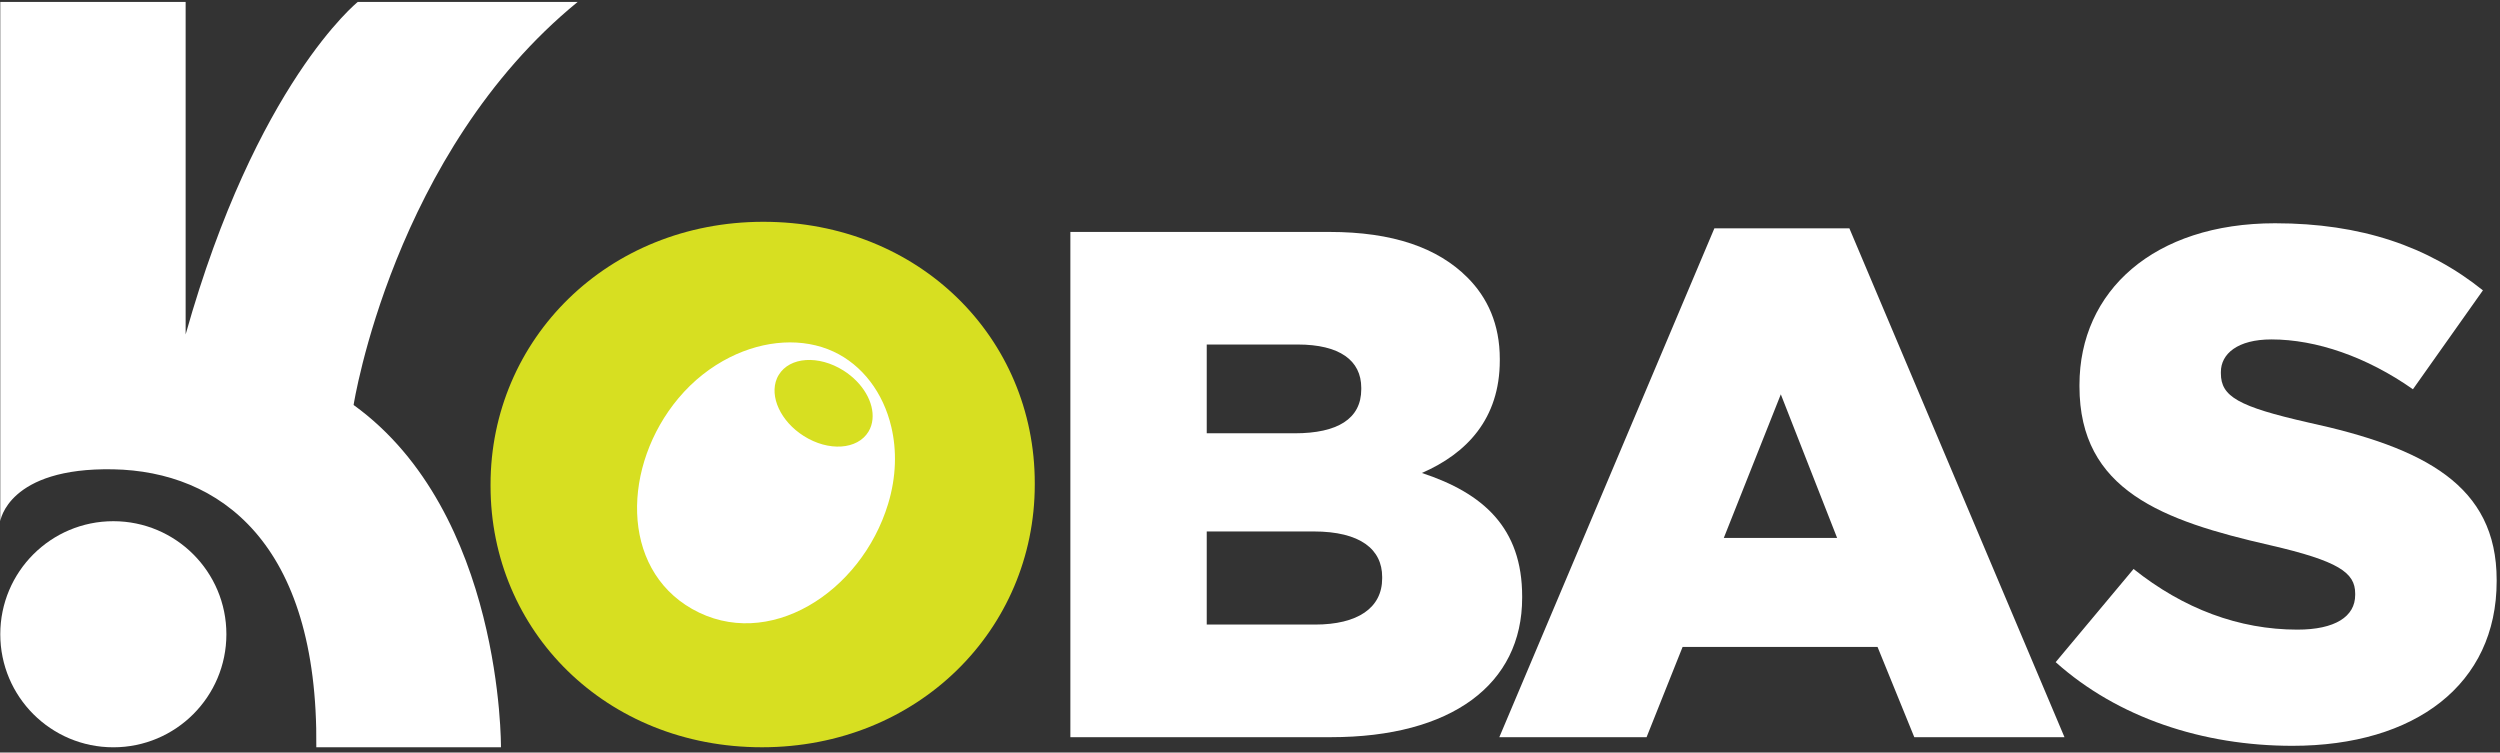
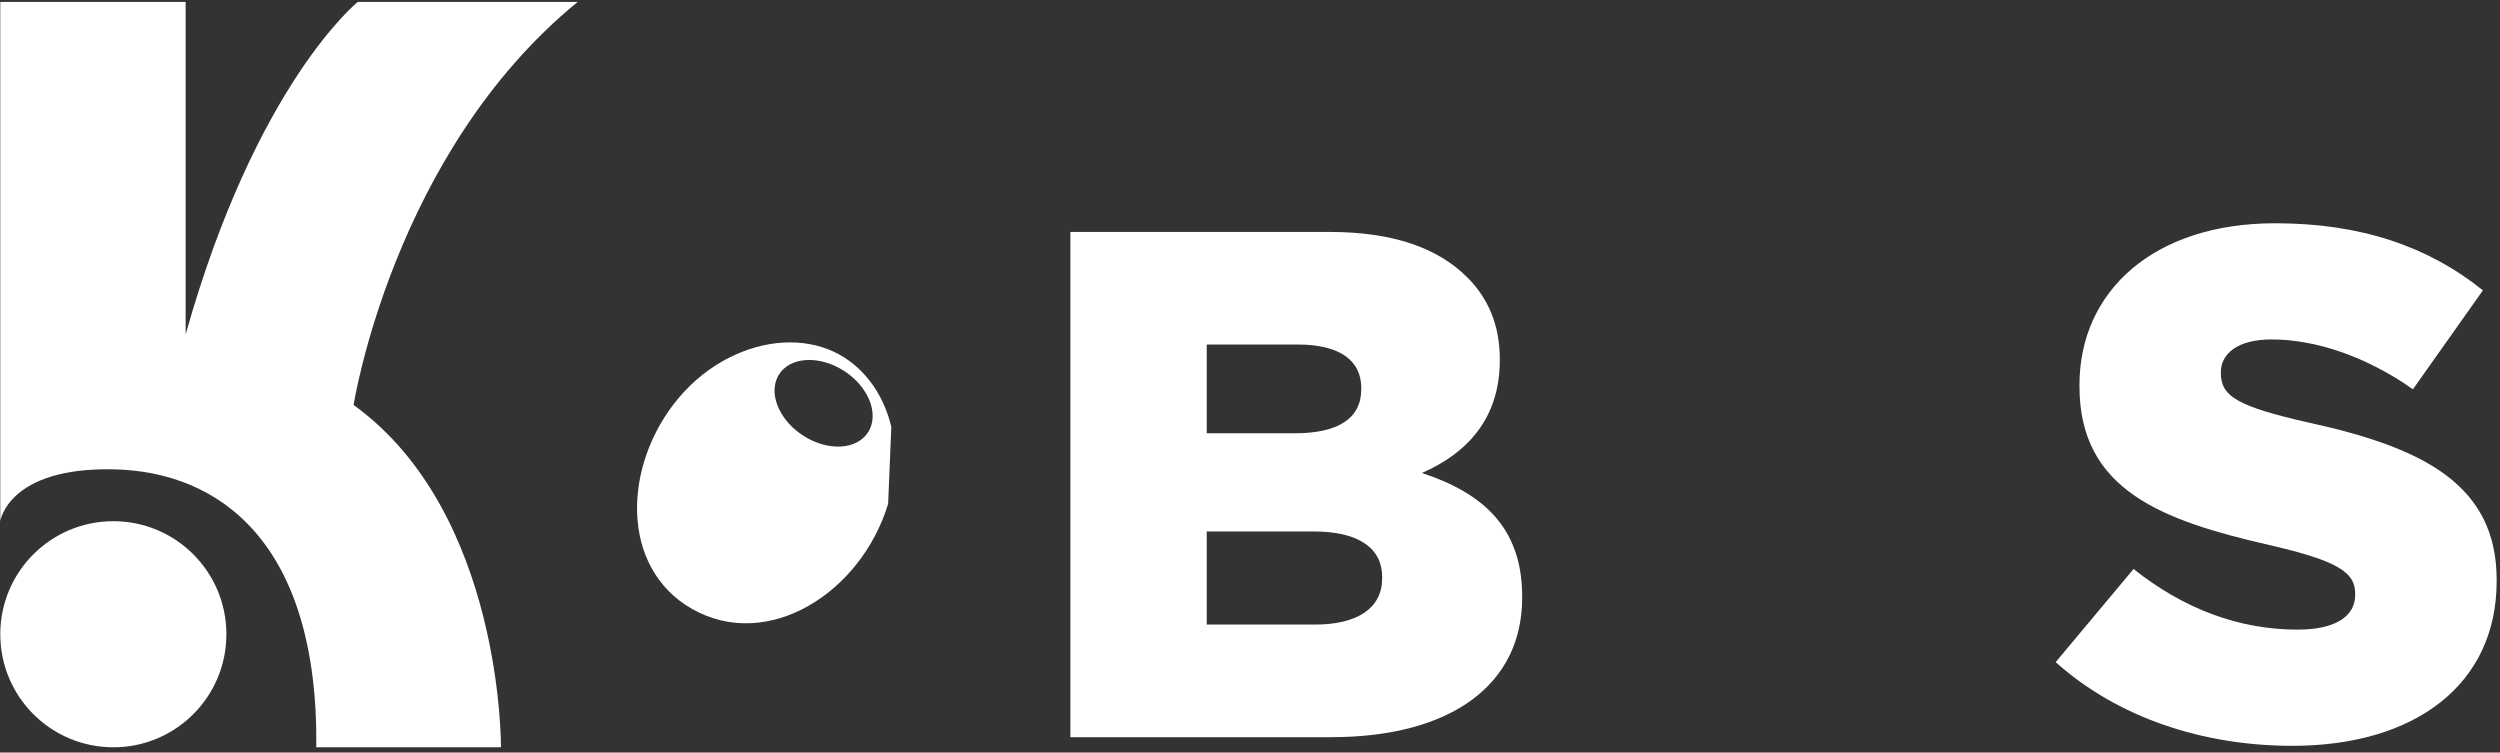
<svg xmlns="http://www.w3.org/2000/svg" width="196px" height="59px" viewBox="0 0 196 59" version="1.1">
  <rect x="0" y="0" width="196" height="59" fill="#333333" stroke="none" />
  <title>logo</title>
  <g id="Desktop" stroke="none" stroke-width="1" fill="none" fill-rule="evenodd">
    <g id="Portfolio---Kobas" transform="translate(-339, -284)" fill-rule="nonzero">
      <g id="content" transform="translate(337, 284)">
        <g id="Group" transform="translate(2, 0)">
          <g id="Logo-/-Light" transform="translate(97.998, 29.372) scale(1, -1) translate(-97.998, -29.372) translate(0, -0)">
            <g id="g3039" transform="translate(38.459, 0.138)" fill="#D7DF21">
-               <path d="M0,20.505 L0,20.618 C0,31.995 9.169,41.217 21.39,41.217 C33.61,41.217 42.667,32.106 42.667,20.731 L42.667,20.618 C42.667,9.243 33.501,0.021 21.277,0.021 C9.056,0.021 0,9.13 0,20.505" id="path3041" />
-             </g>
+               </g>
            <g id="g3043" transform="translate(83.886, 0.911)" fill="#FFFFFF">
              <path d="M19.212,8.867 C22.55,8.867 24.476,10.166 24.476,12.489 L24.476,12.602 C24.476,14.754 22.777,16.167 19.102,16.167 L10.722,16.167 L10.722,8.867 L19.212,8.867 Z M17.625,23.863 C20.968,23.863 22.837,24.993 22.837,27.317 L22.837,27.428 C22.837,29.579 21.134,30.823 17.852,30.823 L10.722,30.823 L10.722,23.863 L17.625,23.863 Z M0.031,39.649 L20.341,39.649 C25.322,39.649 28.83,38.405 31.153,36.084 C32.739,34.502 33.698,32.409 33.698,29.69 L33.698,29.579 C33.698,24.993 31.096,22.277 27.588,20.752 C32.399,19.169 35.451,16.45 35.451,11.076 L35.451,10.963 C35.451,4.173 29.907,0.038 20.458,0.038 L0.031,0.038 L0.031,39.649 Z" id="path3045" />
            </g>
            <g id="g3047" transform="translate(117.43, 0.866)" fill="#FFFFFF">
-               <path d="M26.601,15.702 L22.186,26.963 L17.715,15.702 L26.601,15.702 Z M16.978,39.979 L27.56,39.979 L44.426,0.082 L32.651,0.082 L29.769,7.159 L14.486,7.159 L11.661,0.082 L0.116,0.082 L16.978,39.979 Z" id="path3049" />
-             </g>
+               </g>
            <g id="g3051" transform="translate(161.164, 0.182)" fill="#FFFFFF">
              <path d="M0,6.65 L6.107,13.954 C10.011,10.838 14.37,9.199 18.954,9.199 C21.9,9.199 23.482,10.219 23.482,11.914 L23.482,12.031 C23.482,13.67 22.179,14.577 16.806,15.819 C8.372,17.742 1.866,20.121 1.866,28.268 L1.866,28.382 C1.866,35.74 7.697,41.058 17.198,41.058 C23.936,41.058 29.196,39.247 33.497,35.799 L28.01,28.044 C24.388,30.589 20.423,31.951 16.915,31.951 C14.26,31.951 12.953,30.818 12.953,29.401 L12.953,29.29 C12.953,27.475 14.313,26.688 19.804,25.438 C28.909,23.459 34.574,20.514 34.574,13.1 L34.574,12.995 C34.574,4.902 28.18,0.09 18.558,0.09 C11.537,0.09 4.861,2.296 0,6.65" id="path3053" />
            </g>
            <g id="g3055" transform="translate(0.015, 0.152)" fill="#FFFFFF">
              <path d="M17.734,8.867 C17.734,3.973 13.765,0.004 8.871,0.004 C3.972,0.004 0.007,3.973 0.007,8.867 C0.007,13.765 3.972,17.73 8.871,17.73 C13.765,17.73 17.734,13.765 17.734,8.867" id="path3057" />
            </g>
            <g id="g3059" transform="translate(0.022, 0.152)" fill="#FFFFFF">
              <path d="M0,17.734 C0,17.734 0.601,21.96 8.864,21.798 C17.134,21.635 24.94,16.106 24.777,0.007 L39.253,0.007 C39.253,0.007 39.411,18.383 27.7,26.841 C27.7,26.841 30.793,46.626 45.269,58.442 L28.029,58.442 C28.029,58.442 20.064,52.051 14.532,32.372 L14.532,58.442 L0,58.442 L0,17.734 Z" id="path3061" />
            </g>
            <g id="g3063" transform="translate(49.93, 9.798)" fill="#FFFFFF">
-               <path d="M18.473,16.071 C18.439,15.724 18.337,15.399 18.159,15.105 C17.298,13.684 15.025,13.533 13.084,14.765 C11.267,15.913 10.38,17.867 10.98,19.276 C11.018,19.372 11.071,19.464 11.124,19.553 C11.985,20.973 14.254,21.124 16.203,19.893 C17.74,18.919 18.605,17.376 18.473,16.071 M19.949,15.475 C19.319,18.165 17.672,20.331 15.421,21.379 C13.031,22.49 10.025,22.306 7.283,20.93 C5.818,20.195 4.432,19.128 3.257,17.723 C-1.127,12.484 -1.343,4.436 4.326,1.207 C10.278,-2.173 17.589,2.476 19.7,9.447 C20.346,11.577 20.38,13.647 19.949,15.475" id="path3065" />
+               <path d="M18.473,16.071 C18.439,15.724 18.337,15.399 18.159,15.105 C17.298,13.684 15.025,13.533 13.084,14.765 C11.267,15.913 10.38,17.867 10.98,19.276 C11.018,19.372 11.071,19.464 11.124,19.553 C11.985,20.973 14.254,21.124 16.203,19.893 C17.74,18.919 18.605,17.376 18.473,16.071 M19.949,15.475 C19.319,18.165 17.672,20.331 15.421,21.379 C13.031,22.49 10.025,22.306 7.283,20.93 C5.818,20.195 4.432,19.128 3.257,17.723 C-1.127,12.484 -1.343,4.436 4.326,1.207 C10.278,-2.173 17.589,2.476 19.7,9.447 " id="path3065" />
            </g>
          </g>
        </g>
      </g>
    </g>
  </g>
</svg>